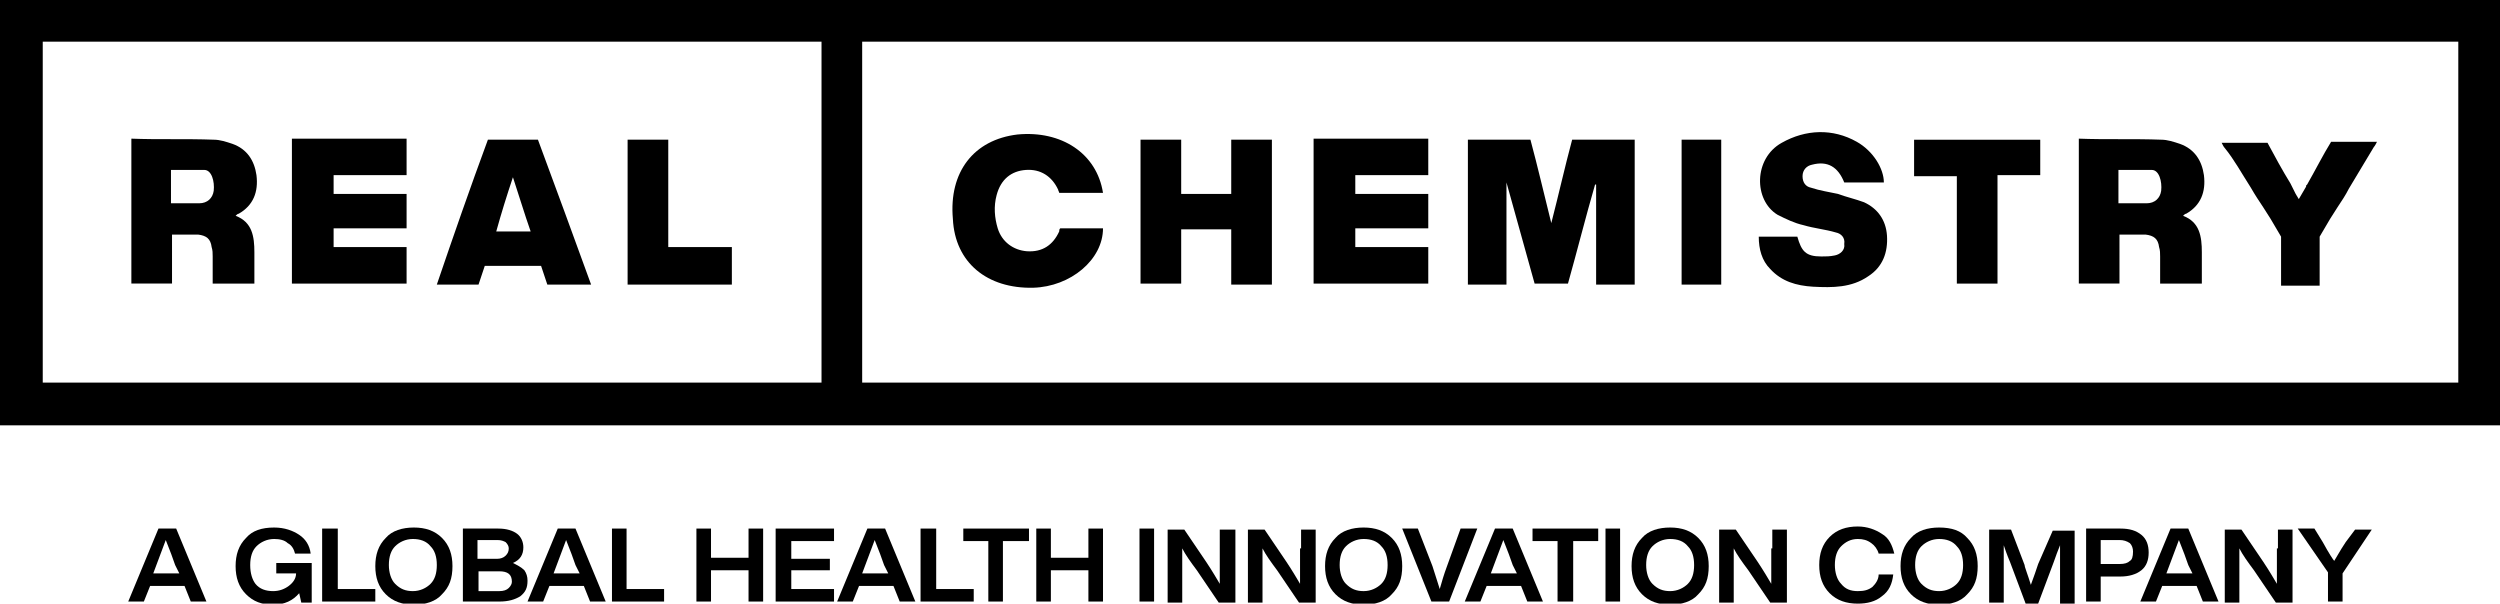
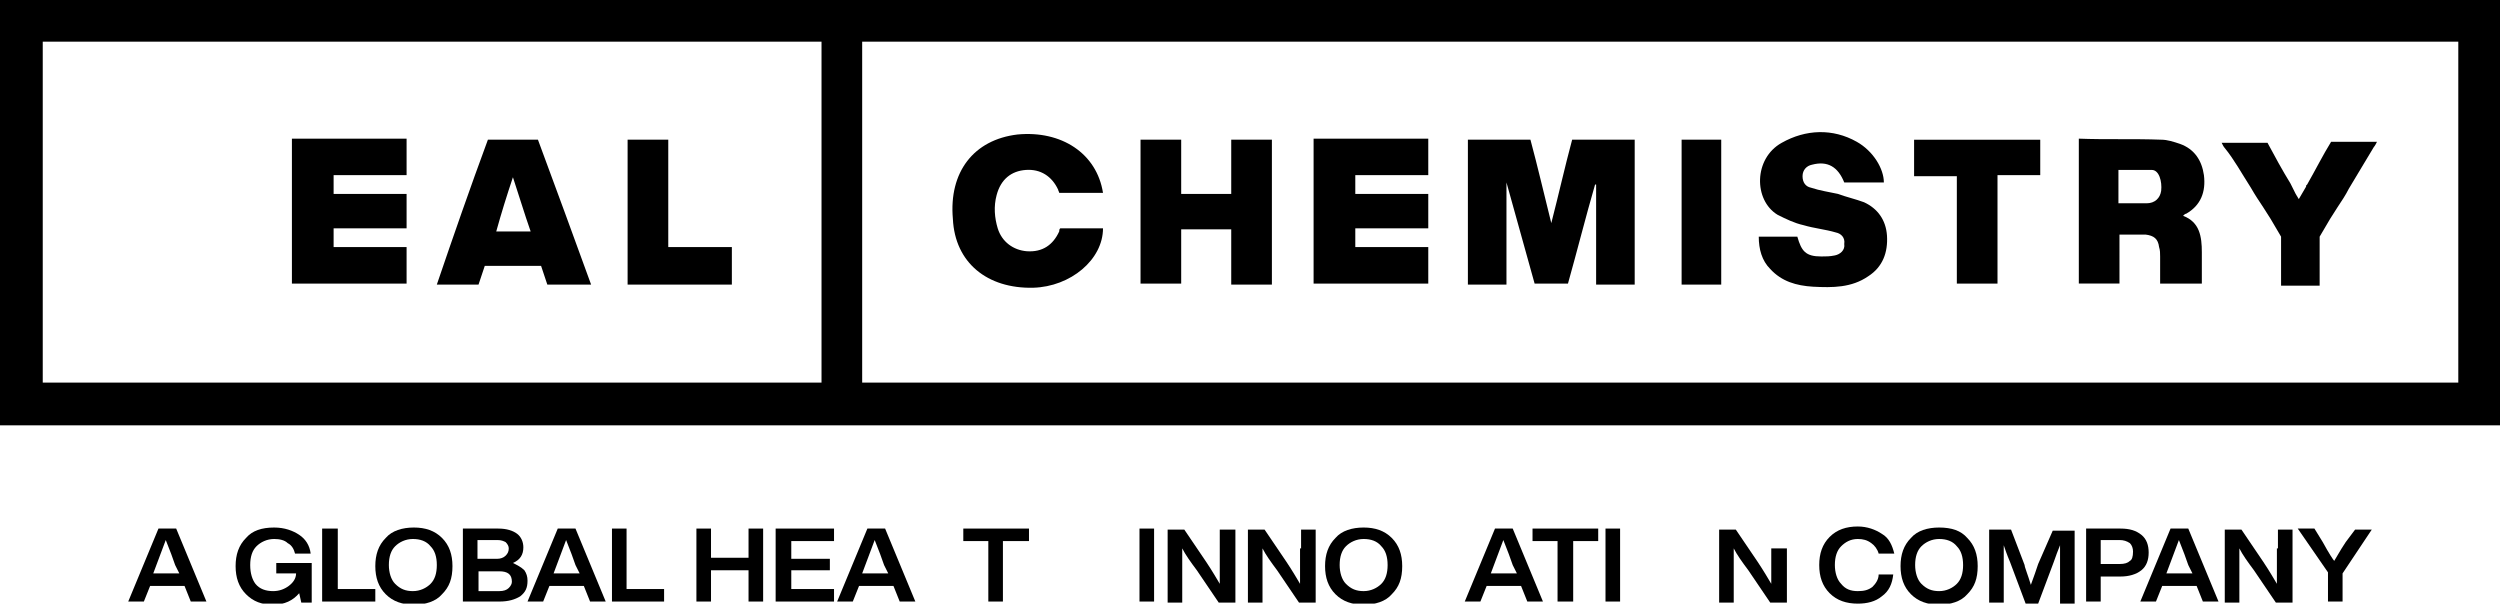
<svg xmlns="http://www.w3.org/2000/svg" version="1.1" id="Layer_1" x="0px" y="0px" width="239.8px" height="57.9px" viewBox="0 0 239.8 57.9" style="enable-background:new 0 0 239.8 57.9;" xml:space="preserve">
  <g>
    <path d="M239.8,0.5c0-0.2,0-0.3,0-0.5C160,0,79.9,0,0,0c0,0.2,0,0.4,0,0.5C0,14,0,27.4,0,40.8c79.9,0,159.9,0,239.8,0   c0-4.4,0-8.8,0-13.2C239.8,18.6,239.8,9.6,239.8,0.5z M78.8,36.7c-24.9,0-49.8,0-74.7,0c0-10.9,0-21.8,0-32.7c24.9,0,49.8,0,74.7,0   C78.8,14.9,78.8,25.7,78.8,36.7z M235.8,36.7c-51,0-102,0-153.1,0c0-10.9,0-21.8,0-32.7c51,0,102,0,153.1,0   C235.8,14.8,235.8,25.7,235.8,36.7z" />
    <path d="M144.5,17.5C144.5,17.5,144.5,17.5,144.5,17.5c0.9,3.2,1.8,6.5,2.7,9.7c1.1,0,2.1,0,3.2,0c0.9-3.2,1.7-6.4,2.6-9.5   c0,0,0.1,0,0.1,0c0,3.2,0,6.4,0,9.6c1.2,0,2.5,0,3.7,0c0-4.6,0-9.2,0-13.9c-2,0-4,0-6,0c-0.7,2.6-1.3,5.3-2,8c-0.7-2.8-1.3-5.4-2-8   c-2,0-4,0-6,0c0,4.6,0,9.2,0,13.9c1.2,0,2.5,0,3.7,0C144.5,24,144.5,20.7,144.5,17.5z" />
    <path d="M137,23.7c-2.4,0-4.7,0-7,0c0-0.6,0-1.2,0-1.8c2.4,0,4.7,0,7,0c0-1.1,0-2.2,0-3.3c-2.4,0-4.7,0-7,0c0-0.6,0-1.2,0-1.8   c2.4,0,4.7,0,7,0c0-1.2,0-2.3,0-3.5c-3.7,0-7.3,0-11,0c0,4.6,0,9.2,0,13.9c3.7,0,7.3,0,11,0C137,26.1,137,24.9,137,23.7z" />
    <path d="M113.3,22c1.6,0,3.2,0,4.8,0c0,1.8,0,3.5,0,5.3c1.3,0,2.6,0,3.9,0c0-4.6,0-9.2,0-13.9c-1.3,0-2.6,0-3.9,0   c0,1.8,0,3.5,0,5.2c-1.6,0-3.2,0-4.8,0c0-1.8,0-3.5,0-5.2c-1.3,0-2.6,0-3.9,0c0,4.7,0,9.3,0,13.8c1.3,0,2.6,0,3.9,0   C113.3,25.5,113.3,23.7,113.3,22z" />
    <path d="M176,24.5c-0.5,0.1-0.8,0.1-1.3,0.1c-1.5,0-1.9-0.5-2.3-1.9c-1.2,0-2.5,0-3.7,0c0,1.2,0.3,2.3,1.1,3.1   c1.1,1.2,2.5,1.6,4.1,1.7c1.9,0.1,3.7,0.1,5.3-1c1.4-0.9,1.9-2.3,1.8-3.9c-0.1-1.5-0.9-2.6-2.2-3.2c-0.8-0.3-1.7-0.5-2.5-0.8   c-0.9-0.2-1.7-0.3-2.6-0.6c-0.5-0.1-0.8-0.5-0.8-1.1c0-0.6,0.4-1,0.9-1.1c1.5-0.4,2.5,0.2,3.1,1.7c1.2,0,2.6,0,3.8,0   c0-1.3-1-3-2.6-3.9c-2.3-1.3-4.9-1.2-7.2,0.1c-2.7,1.5-2.7,5.5-0.4,6.9c0.8,0.4,1.6,0.8,2.5,1c1,0.3,2.1,0.4,3.1,0.7   c0.5,0.1,0.9,0.5,0.8,1.1C177,24,176.5,24.4,176,24.5z" />
    <path d="M99.1,27.6c3.6-0.1,6.7-2.7,6.7-5.7c-1.4,0-2.7,0-4.1,0c-0.1,0.1-0.1,0.2-0.1,0.3c-0.6,1.3-1.6,2-3.1,1.9   c-1.3-0.1-2.4-0.9-2.8-2.2c-0.3-1-0.4-2.1-0.1-3.2c0.4-1.5,1.4-2.3,2.8-2.4c1.4-0.1,2.5,0.6,3.1,1.9c0,0.1,0.1,0.2,0.1,0.3   c1.4,0,2.8,0,4.2,0c-0.6-3.8-4-6-8.2-5.6c-4.2,0.5-6.6,3.6-6.2,8.1C91.6,25.2,94.7,27.7,99.1,27.6z" />
    <path d="M187.7,27.2c1.3,0,2.6,0,3.9,0c0-3.5,0-6.9,0-10.4c1.4,0,2.8,0,4.1,0c0-1.2,0-2.3,0-3.4c-4.1,0-8.1,0-12.1,0   c0,1.2,0,2.3,0,3.5c1.4,0,2.7,0,4.1,0C187.7,20.4,187.7,23.8,187.7,27.2z" />
    <path d="M165.1,13.4c-1.3,0-2.6,0-3.8,0c0,4.7,0,9.3,0,13.9c1.3,0,2.5,0,3.8,0C165.1,22.6,165.1,18,165.1,13.4z" />
    <path d="M39,23.7c-2.4,0-4.7,0-7,0c0-0.6,0-1.2,0-1.8c2.3,0,4.7,0,7,0c0-1.1,0-2.2,0-3.3c-2.4,0-4.7,0-7,0c0-0.6,0-1.2,0-1.8   c2.4,0,4.7,0,7,0c0-1.2,0-2.3,0-3.5c-3.7,0-7.3,0-11,0c0,4.7,0,9.3,0,13.9c3.7,0,7.3,0,11,0C39,26.1,39,24.9,39,23.7z" />
-     <path d="M16.5,22.5c0.9,0,1.7,0,2.5,0c0.8,0.1,1.2,0.4,1.3,1.2c0.1,0.3,0.1,0.6,0.1,0.9c0,0.9,0,1.7,0,2.6h4c0-1,0-2,0-3   c0-1.5-0.2-2.9-1.8-3.5c0.1-0.1,0.2-0.2,0.3-0.2c1.4-0.8,1.9-2.1,1.7-3.7c-0.2-1.4-0.9-2.5-2.3-3c-0.6-0.2-1.2-0.4-1.8-0.4   c-2.6-0.1-5.4,0-7.9-0.1c0,0,0,0,0,0.1v13.8h3.9V22.5z M16.5,16.3c1.1,0,2.1,0,3.1,0c0.7,0,1,1.1,0.9,2c-0.1,0.7-0.6,1.2-1.4,1.2   c-0.9,0-1.7,0-2.7,0V16.3z" />
    <path d="M203.3,22.5c0.9,0,1.7,0,2.5,0c0.8,0.1,1.2,0.4,1.3,1.2c0.1,0.3,0.1,0.6,0.1,0.9c0,0.9,0,1.7,0,2.6h4c0-1,0-2,0-3   c0-1.5-0.2-2.9-1.8-3.5c0.1-0.1,0.2-0.2,0.3-0.2c1.4-0.8,1.9-2.1,1.7-3.7c-0.2-1.4-0.9-2.5-2.3-3c-0.6-0.2-1.2-0.4-1.8-0.4   c-2.6-0.1-5.4,0-7.9-0.1c0,0,0,0,0,0.1v13.8h3.9V22.5z M203.3,16.3c1.1,0,2.1,0,3.1,0c0.7,0,1,1.1,0.9,2c-0.1,0.7-0.6,1.2-1.4,1.2   c-0.9,0-1.7,0-2.7,0V16.3z" />
    <path d="M46.5,25.5c1.8,0,3.6,0,5.4,0c0.2,0.6,0.4,1.2,0.6,1.8c1.4,0,2.7,0,4.2,0c-1.7-4.7-3.4-9.3-5.1-13.9c-1.6,0-3.2,0-4.8,0   c-1.7,4.6-3.3,9.2-4.9,13.9c1.4,0,2.7,0,4,0C46.1,26.7,46.3,26.1,46.5,25.5z M49.2,17c0.6,1.8,1.1,3.5,1.7,5.2c-1.1,0-2.2,0-3.3,0   C48.1,20.4,48.6,18.8,49.2,17z" />
    <path d="M70.2,23.7c-2.1,0-4.1,0-6.1,0c0-3.5,0-6.9,0-10.3c-1.3,0-2.6,0-3.9,0c0,4.7,0,9.2,0,13.9c3.4,0,6.7,0,10,0   C70.2,26.1,70.2,24.9,70.2,23.7z" />
    <path d="M215.9,18L215.9,18L215.9,18c0.4,0.7,0.8,1.3,1.2,1.9l0.7,1.1l1,1.7v4.7h1h0.4h0.8h1.1h0.4v0v-4.7l1-1.7l0.7-1.1   c0.4-0.6,0.8-1.2,1.1-1.8l0,0l0,0c0.8-1.3,1.6-2.7,2.4-4c0.1-0.1,0.2-0.3,0.3-0.5h-4.4c-0.8,1.3-1.5,2.7-2.3,4.1l-0.1,0.1l0,0.1   l-0.7,1.2l-0.3-0.5l-0.5-1c-0.8-1.3-1.5-2.6-2.2-3.9h-4.4c0.1,0.2,0.2,0.4,0.3,0.5C214.3,15.3,215,16.6,215.9,18z" />
    <path d="M15.2,50.7l-2.9,7h1.5l0.6-1.5h3.3l0.6,1.5h1.5l-2.9-7H15.2z M17.2,55h-2.5l0.3-0.8c0.3-0.8,0.6-1.6,0.9-2.4   c0.4,1,0.7,1.8,0.9,2.4L17.2,55z" />
    <path d="M26.4,55h2c0,0.5-0.3,0.9-0.7,1.2c-0.4,0.3-0.9,0.5-1.5,0.5c-0.7,0-1.3-0.2-1.7-0.7C24.2,55.6,24,55,24,54.2   c0-0.8,0.2-1.4,0.6-1.8c0.4-0.4,1-0.7,1.7-0.7c0.5,0,1,0.1,1.3,0.4c0.4,0.2,0.6,0.6,0.7,1h1.5c-0.1-0.8-0.5-1.4-1.1-1.8   c-0.6-0.4-1.4-0.7-2.4-0.7c-1.2,0-2.1,0.3-2.7,1c-0.7,0.7-1,1.6-1,2.7s0.3,2,1,2.7c0.7,0.7,1.5,1,2.6,1c1.1,0,1.9-0.4,2.5-1.1   l0.2,0.9h1v-3.8h-3.4V55z" />
    <polygon points="32.4,50.7 30.9,50.7 30.9,57.7 36,57.7 36,56.5 32.4,56.5  " />
    <path d="M39.7,50.6c-1.1,0-2.1,0.3-2.7,1c-0.7,0.7-1,1.6-1,2.7c0,1.1,0.3,2,1,2.7c0.7,0.7,1.6,1,2.7,1c1.1,0,2.1-0.3,2.7-1   c0.7-0.7,1-1.5,1-2.7c0-1.1-0.3-2-1-2.7C41.7,50.9,40.8,50.6,39.7,50.6z M41.3,56c-0.4,0.4-1,0.7-1.7,0.7c-0.7,0-1.2-0.2-1.7-0.7   c-0.4-0.4-0.6-1.1-0.6-1.8c0-0.8,0.2-1.4,0.6-1.8c0.4-0.4,1-0.7,1.7-0.7c0.7,0,1.3,0.2,1.7,0.7c0.4,0.4,0.6,1,0.6,1.8   C41.9,55,41.7,55.6,41.3,56z" />
    <path d="M49.2,54c0.7-0.3,1-0.8,1-1.5c0-0.5-0.2-1-0.6-1.3c-0.4-0.3-1-0.5-1.8-0.5h-3.4v7h3.5c0.9,0,1.5-0.2,2-0.5   c0.5-0.4,0.7-0.8,0.7-1.5c0-0.4-0.1-0.7-0.3-1C50,54.4,49.6,54.2,49.2,54z M45.8,51.8h1.9c0.4,0,0.6,0.1,0.8,0.2   c0.2,0.2,0.3,0.4,0.3,0.6c0,0.3-0.1,0.5-0.3,0.7s-0.5,0.3-0.8,0.3h-1.9V51.8z M48.8,56.4c-0.2,0.2-0.5,0.3-0.9,0.3h-2v-1.9h2   c0.8,0,1.2,0.3,1.2,1C49.1,56,49,56.2,48.8,56.4z" />
    <path d="M53.5,50.7l-2.9,7h1.5l0.6-1.5H56l0.6,1.5h1.5l-2.9-7H53.5z M55.6,55h-2.5l0.3-0.8c0.3-0.8,0.6-1.6,0.9-2.4   c0.4,1,0.7,1.8,0.9,2.4L55.6,55z" />
    <polygon points="60.1,50.7 58.7,50.7 58.7,57.7 63.7,57.7 63.7,56.5 60.1,56.5  " />
    <polygon points="71.8,53.5 68.2,53.5 68.2,50.7 66.8,50.7 66.8,57.7 68.2,57.7 68.2,54.7 71.8,54.7 71.8,57.7 73.2,57.7 73.2,50.7    71.8,50.7  " />
    <polygon points="74.4,57.7 80,57.7 80,56.5 75.9,56.5 75.9,54.7 79.6,54.7 79.6,53.6 75.9,53.6 75.9,51.9 80,51.9 80,50.7    74.4,50.7  " />
    <path d="M83.2,50.7l-2.9,7h1.5l0.6-1.5h3.3l0.6,1.5h1.5l-2.9-7H83.2z M85.2,55h-2.5l0.3-0.8c0.3-0.8,0.6-1.6,0.9-2.4   c0.4,1,0.7,1.8,0.9,2.4L85.2,55z" />
-     <polygon points="89.8,50.7 88.3,50.7 88.3,57.7 93.4,57.7 93.4,56.5 89.8,56.5  " />
    <polygon points="92.4,51.9 94.8,51.9 94.8,57.7 96.2,57.7 96.2,51.9 98.7,51.9 98.7,50.7 92.4,50.7  " />
-     <polygon points="104.4,53.5 100.8,53.5 100.8,50.7 99.4,50.7 99.4,57.7 100.8,57.7 100.8,54.7 104.4,54.7 104.4,57.7 105.8,57.7    105.8,50.7 104.4,50.7  " />
    <rect x="109.3" y="50.7" width="1.4" height="7" />
    <path d="M117,52.6c0,1.3,0,2.4,0,3.4c-0.3-0.5-0.7-1.2-1.3-2.1l-2.1-3.1H112v7h1.4v-1.8c0-1.5,0-2.7,0-3.4c0.3,0.6,0.8,1.3,1.4,2.1   l2.1,3.1h1.6v-7H117V52.6z" />
    <path d="M124.7,52.6c0,1.3,0,2.4,0,3.4c-0.3-0.5-0.7-1.2-1.3-2.1l-2.1-3.1h-1.6v7h1.4v-1.8c0-1.5,0-2.7,0-3.4   c0.3,0.6,0.8,1.3,1.4,2.1l2.1,3.1h1.6v-7h-1.4V52.6z" />
    <path d="M130.8,50.6c-1.1,0-2.1,0.3-2.7,1c-0.7,0.7-1,1.6-1,2.7c0,1.1,0.3,2,1,2.7c0.7,0.7,1.6,1,2.7,1s2.1-0.3,2.7-1   c0.7-0.7,1-1.5,1-2.7c0-1.1-0.3-2-1-2.7C132.8,50.9,131.9,50.6,130.8,50.6z M132.5,56c-0.4,0.4-1,0.7-1.7,0.7   c-0.7,0-1.2-0.2-1.7-0.7c-0.4-0.4-0.6-1.1-0.6-1.8c0-0.8,0.2-1.4,0.6-1.8c0.4-0.4,1-0.7,1.7-0.7c0.7,0,1.3,0.2,1.7,0.7   c0.4,0.4,0.6,1,0.6,1.8C133.1,55,132.9,55.6,132.5,56z" />
-     <path d="M140.1,50.7l-1.3,3.6c-0.3,0.8-0.5,1.5-0.7,2.2c-0.2-0.6-0.4-1.3-0.7-2.2l-1.4-3.6h-1.5l2.8,7h1.7l2.7-7H140.1z" />
    <path d="M143.4,50.7l-2.9,7h1.5l0.6-1.5h3.3l0.6,1.5h1.5l-2.9-7H143.4z M145.5,55H143l0.3-0.8c0.3-0.8,0.6-1.6,0.9-2.4   c0.4,1,0.7,1.8,0.9,2.4L145.5,55z" />
    <polygon points="147,51.9 149.4,51.9 149.4,57.7 150.9,57.7 150.9,51.9 153.3,51.9 153.3,50.7 147,50.7  " />
    <rect x="154" y="50.7" width="1.4" height="7" />
-     <path d="M160.2,50.6c-1.1,0-2.1,0.3-2.7,1c-0.7,0.7-1,1.6-1,2.7c0,1.1,0.3,2,1,2.7c0.7,0.7,1.6,1,2.7,1c1.1,0,2.1-0.3,2.7-1   c0.7-0.7,1-1.5,1-2.7c0-1.1-0.3-2-1-2.7C162.2,50.9,161.3,50.6,160.2,50.6z M161.9,56c-0.4,0.4-1,0.7-1.7,0.7   c-0.7,0-1.2-0.2-1.7-0.7c-0.4-0.4-0.6-1.1-0.6-1.8c0-0.8,0.2-1.4,0.6-1.8c0.4-0.4,1-0.7,1.7-0.7c0.7,0,1.3,0.2,1.7,0.7   c0.4,0.4,0.6,1,0.6,1.8C162.5,55,162.3,55.6,161.9,56z" />
-     <path d="M169.9,52.6c0,1.3,0,2.4,0,3.4c-0.3-0.5-0.7-1.2-1.3-2.1l-2.1-3.1h-1.6v7h1.4v-1.8c0-1.5,0-2.7,0-3.4   c0.3,0.6,0.8,1.3,1.4,2.1l2.1,3.1h1.6v-7h-1.4V52.6z" />
+     <path d="M169.9,52.6c0,1.3,0,2.4,0,3.4c-0.3-0.5-0.7-1.2-1.3-2.1l-2.1-3.1h-1.6v7h1.4v-1.8c0-1.5,0-2.7,0-3.4   c0.3,0.6,0.8,1.3,1.4,2.1l2.1,3.1h1.6v-7V52.6z" />
    <path d="M179.6,56.3c-0.4,0.3-0.8,0.4-1.4,0.4c-0.7,0-1.2-0.2-1.6-0.7c-0.4-0.4-0.6-1.1-0.6-1.8c0-0.8,0.2-1.4,0.6-1.8   c0.4-0.4,0.9-0.7,1.6-0.7c0.5,0,0.9,0.1,1.3,0.4c0.3,0.2,0.6,0.6,0.7,1h1.5c-0.2-0.8-0.5-1.5-1.2-1.9c-0.6-0.4-1.4-0.7-2.3-0.7   c-1.1,0-2,0.3-2.7,1c-0.7,0.7-1,1.6-1,2.7c0,1.1,0.3,2,1,2.7c0.7,0.7,1.6,1,2.7,1c0.9,0,1.7-0.2,2.3-0.7c0.7-0.5,1-1.2,1.1-2.1   h-1.4C180.2,55.6,179.9,56,179.6,56.3z" />
    <path d="M186,50.6c-1.1,0-2.1,0.3-2.7,1c-0.7,0.7-1,1.6-1,2.7c0,1.1,0.3,2,1,2.7c0.7,0.7,1.6,1,2.7,1c1.1,0,2.1-0.3,2.7-1   c0.7-0.7,1-1.5,1-2.7c0-1.1-0.3-2-1-2.7C188.1,50.9,187.2,50.6,186,50.6z M187.7,56c-0.4,0.4-1,0.7-1.7,0.7c-0.7,0-1.2-0.2-1.7-0.7   c-0.4-0.4-0.6-1.1-0.6-1.8c0-0.8,0.2-1.4,0.6-1.8c0.4-0.4,1-0.7,1.7-0.7c0.7,0,1.3,0.2,1.7,0.7c0.4,0.4,0.6,1,0.6,1.8   C188.3,55,188.1,55.6,187.7,56z" />
    <path d="M195.5,54.1c-0.2,0.6-0.4,1.2-0.7,2c-0.3-1-0.6-1.7-0.6-1.9l-1.3-3.4h-2.1v7h1.4v-2.1c0-1.3,0-2.5,0-3.4   c0.1,0.3,0.3,0.9,0.6,1.6l1.5,4h1.2l1.5-4c0.2-0.6,0.4-1.1,0.6-1.6c0,1,0,2.2,0,3.5v2.1h1.4v-7h-2.1L195.5,54.1z" />
    <path d="M206.1,53c0-0.7-0.2-1.3-0.7-1.7c-0.5-0.4-1.1-0.6-2-0.6h-3.3v7h1.4v-2.4h1.9c0.8,0,1.5-0.2,2-0.6   C205.9,54.3,206.1,53.7,206.1,53z M204.3,53.8c-0.2,0.2-0.5,0.3-1,0.3h-1.8v-2.3h1.8c0.4,0,0.7,0.1,1,0.3c0.2,0.2,0.3,0.5,0.3,0.8   C204.6,53.4,204.5,53.7,204.3,53.8z" />
    <path d="M208.2,50.7l-2.9,7h1.5l0.6-1.5h3.3l0.6,1.5h1.5l-2.9-7H208.2z M210.3,55h-2.5l0.3-0.8c0.3-0.8,0.6-1.6,0.9-2.4   c0.4,1,0.7,1.8,0.9,2.4L210.3,55z" />
    <path d="M218.4,52.6c0,1.3,0,2.4,0,3.4c-0.3-0.5-0.7-1.2-1.3-2.1l-2.1-3.1h-1.6v7h1.4v-1.8c0-1.5,0-2.7,0-3.4   c0.3,0.6,0.8,1.3,1.4,2.1l2.1,3.1h1.6v-7h-1.4V52.6z" />
    <path d="M225,52c-0.6,0.9-0.9,1.5-1.1,1.8c-0.1-0.1-0.5-0.7-1.1-1.8l-0.8-1.3h-1.6l2.9,4.2v2.8h1.4V55l2.8-4.2h-1.6L225,52z" />
  </g>
</svg>